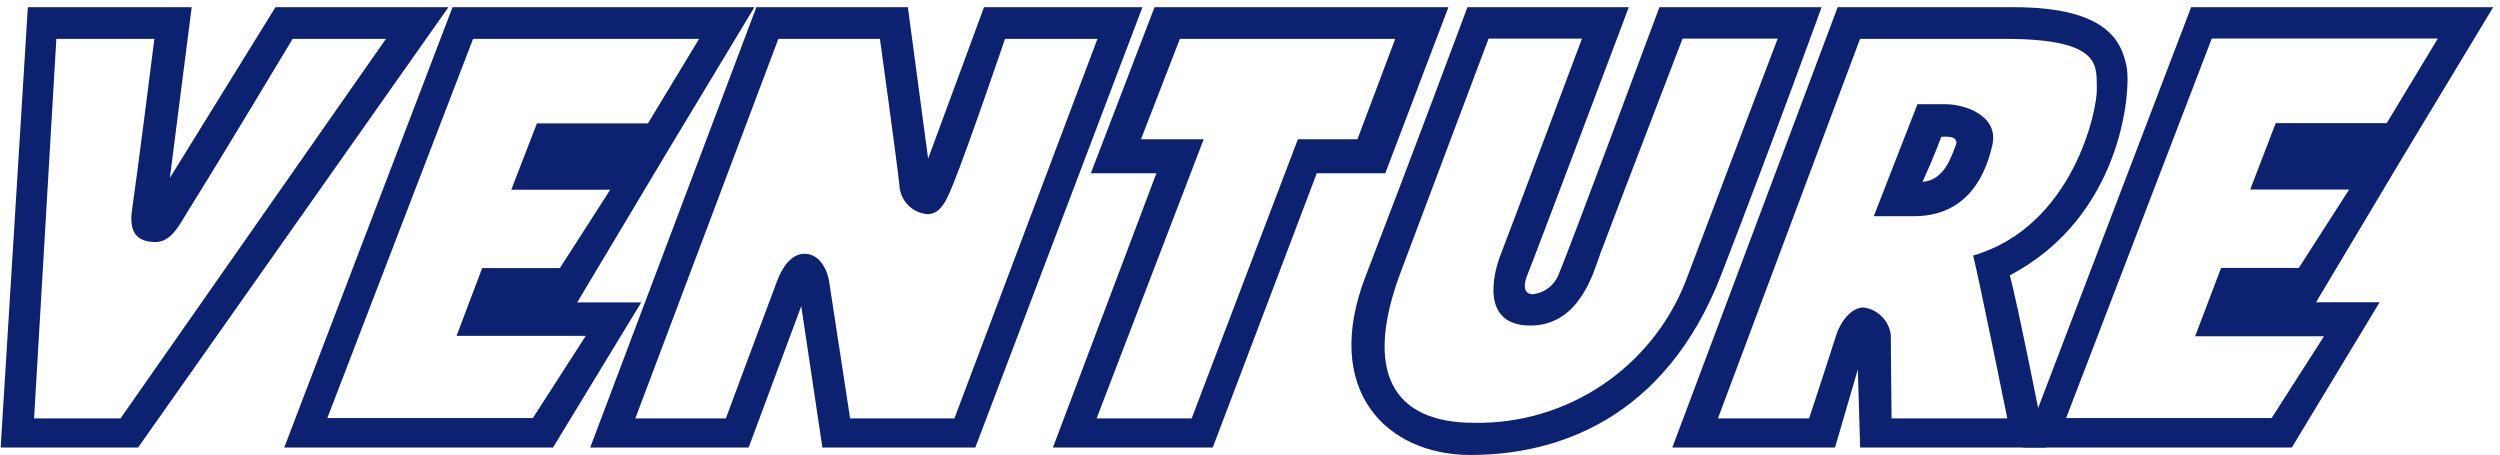
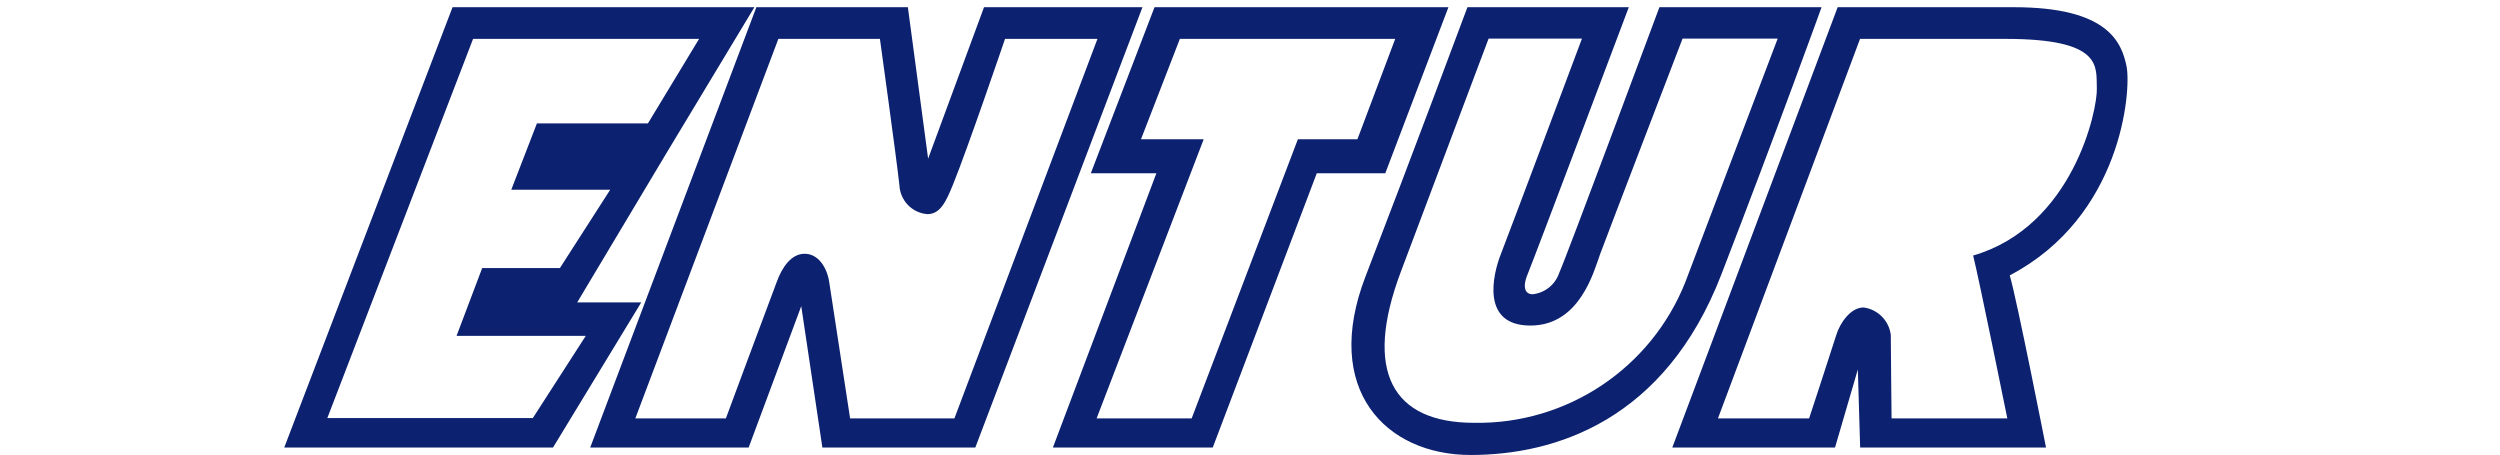
<svg xmlns="http://www.w3.org/2000/svg" width="335px" height="61px" viewBox="0 0 335 61" version="1.1">
  <title>Venture-Logo__Color</title>
  <desc>Created with Sketch.</desc>
  <g id="Page-1" stroke="none" stroke-width="1" fill="none" fill-rule="evenodd">
    <g id="Venture-Logo__Color" fill="#0C216F" fill-rule="nonzero">
-       <path d="M260.74,13.967 L256.937,13.967 L251.089,28.967 L256.554,28.967 C260.372,28.967 265.198,27.264 266.971,19.457 C267.882,15.5 263.296,13.967 260.74,13.967 Z M262.082,19.442 C261.507,20.853 260.596,24.151 257.624,24.365 C259.222,20.853 260.133,18.338 260.133,18.338 C260.133,18.338 262.641,18.016 262.082,19.442 Z" id="Shape" />
      <path d="M284.964,8.918 C284.3,5.64 282.438,0.967 269.882,0.967 L246.247,0.967 L224.089,59.967 L245.893,59.967 L248.95,49.508 L249.261,59.967 L274.166,59.967 C274.166,59.967 270.251,40.073 269.306,36.898 C284.3,29.05 285.6,12.212 284.964,8.918 Z M253.471,56.065 C253.471,56.065 253.367,46.392 253.367,44.864 C253.116,42.955 251.62,41.452 249.718,41.2 C247.961,41.2 246.542,43.321 246.07,44.864 C245.597,46.407 242.421,56.065 242.421,56.065 L230.205,56.065 L249.246,5.21 L268.745,5.21 C281.907,5.21 280.858,8.993 280.976,11.826 C281.094,14.66 277.8,30.341 264.402,34.242 C265.229,37.551 268.981,56.065 268.981,56.065 L253.471,56.065 Z" id="Shape" />
      <path d="M244.089,0.967 L222.361,0.967 C222.361,0.967 209.969,34.284 208.925,36.593 C208.392,38.157 206.996,39.267 205.353,39.432 C204.515,39.432 203.883,38.697 204.721,36.696 C205.558,34.696 218.26,0.967 218.26,0.967 L196.635,0.967 C196.635,0.967 188.873,21.781 182.993,37.005 C177.113,52.229 185.712,60.967 197.061,60.967 C208.41,60.967 223.096,56.333 230.653,36.799 C238.209,17.265 244.089,0.967 244.089,0.967 Z M197.532,56.657 C186.536,56.657 182.684,49.758 187.712,36.417 C189.77,30.945 199.472,5.174 199.472,5.174 L211.983,5.174 C211.983,5.174 202.163,31.386 201.104,34.078 C200.046,36.77 198.399,43.624 205.073,43.624 C211.747,43.624 213.6,36.269 214.423,34.034 C215.246,31.798 225.463,5.174 225.463,5.174 L238.209,5.174 C238.209,5.174 228.742,30.091 225.831,37.814 C221.227,49.368 209.961,56.869 197.532,56.657 Z" id="Shape" />
      <path d="M194.089,0.967 L154.705,0.967 L146.169,23.22 L154.954,23.22 L141.089,59.967 L162.509,59.967 L176.447,23.22 L185.627,23.22 L194.089,0.967 Z M173.914,18.665 L159.683,56.065 L146.945,56.065 L161.294,18.665 L152.89,18.665 L158.102,5.21 L186.959,5.21 L181.893,18.665 L173.914,18.665 Z" id="Shape" />
      <path d="M131.858,0.967 L124.368,21.261 L121.655,0.967 L101.353,0.967 L79.089,59.967 L100.32,59.967 L107.368,41.022 L110.199,59.967 L130.693,59.967 L153.089,0.967 L131.858,0.967 Z M127.892,56.065 L113.914,56.065 C113.914,56.065 111.894,42.965 111.113,37.788 C110.818,35.83 109.639,34.005 107.825,34.005 C106.012,34.005 104.788,35.83 104.08,37.788 C102.606,41.675 97.268,56.065 97.268,56.065 L85.134,56.065 L104.301,5.21 L117.91,5.21 C117.91,5.21 120.136,21.261 120.52,24.807 C120.612,26.875 122.228,28.545 124.279,28.694 C126.034,28.694 126.801,26.914 127.671,24.807 C129.646,19.971 134.674,5.21 134.674,5.21 L147.059,5.21 L127.892,56.065 Z" id="Shape" />
      <path d="M77.347,40.517 L89.248,20.609 L101.089,0.967 L60.641,0.967 L38.089,59.967 L74.104,59.967 L85.93,40.517 L77.347,40.517 Z M71.397,56.023 L43.861,56.023 L63.393,5.206 L93.681,5.206 L86.823,16.532 L71.947,16.532 L68.511,25.426 L81.765,25.426 L75.026,35.922 L64.613,35.922 L61.177,45.009 L78.492,45.009 L71.397,56.023 Z" id="Shape" />
-       <path d="M310.347,40.503 L322.248,20.579 L334.089,0.967 L293.611,0.967 L271.089,59.967 L307.104,59.967 L318.871,40.503 L310.347,40.503 Z M304.397,56.02 L276.861,56.02 L296.378,5.165 L326.666,5.165 L319.823,16.499 L304.947,16.499 L301.525,25.4 L314.78,25.4 L308.041,35.904 L297.628,35.904 L294.147,45.057 L311.418,45.057 L304.397,56.02 Z" id="Shape" />
-       <path d="M36.91,0.967 L22.761,23.843 L25.686,0.967 L3.731,0.967 L0.089,59.967 L18.507,59.967 L60.089,0.967 L36.91,0.967 Z M16.149,56.065 L4.567,56.065 L7.552,5.21 L20.686,5.21 C20.686,5.21 18.432,23.101 17.701,28.071 C17.268,30.964 18.194,32.432 20.835,32.432 C22.97,32.432 24.029,30.163 25.313,28.071 C29.492,21.425 39.209,5.21 39.209,5.21 L51.716,5.21 L16.149,56.065 Z" id="Shape" />
    </g>
  </g>
</svg>